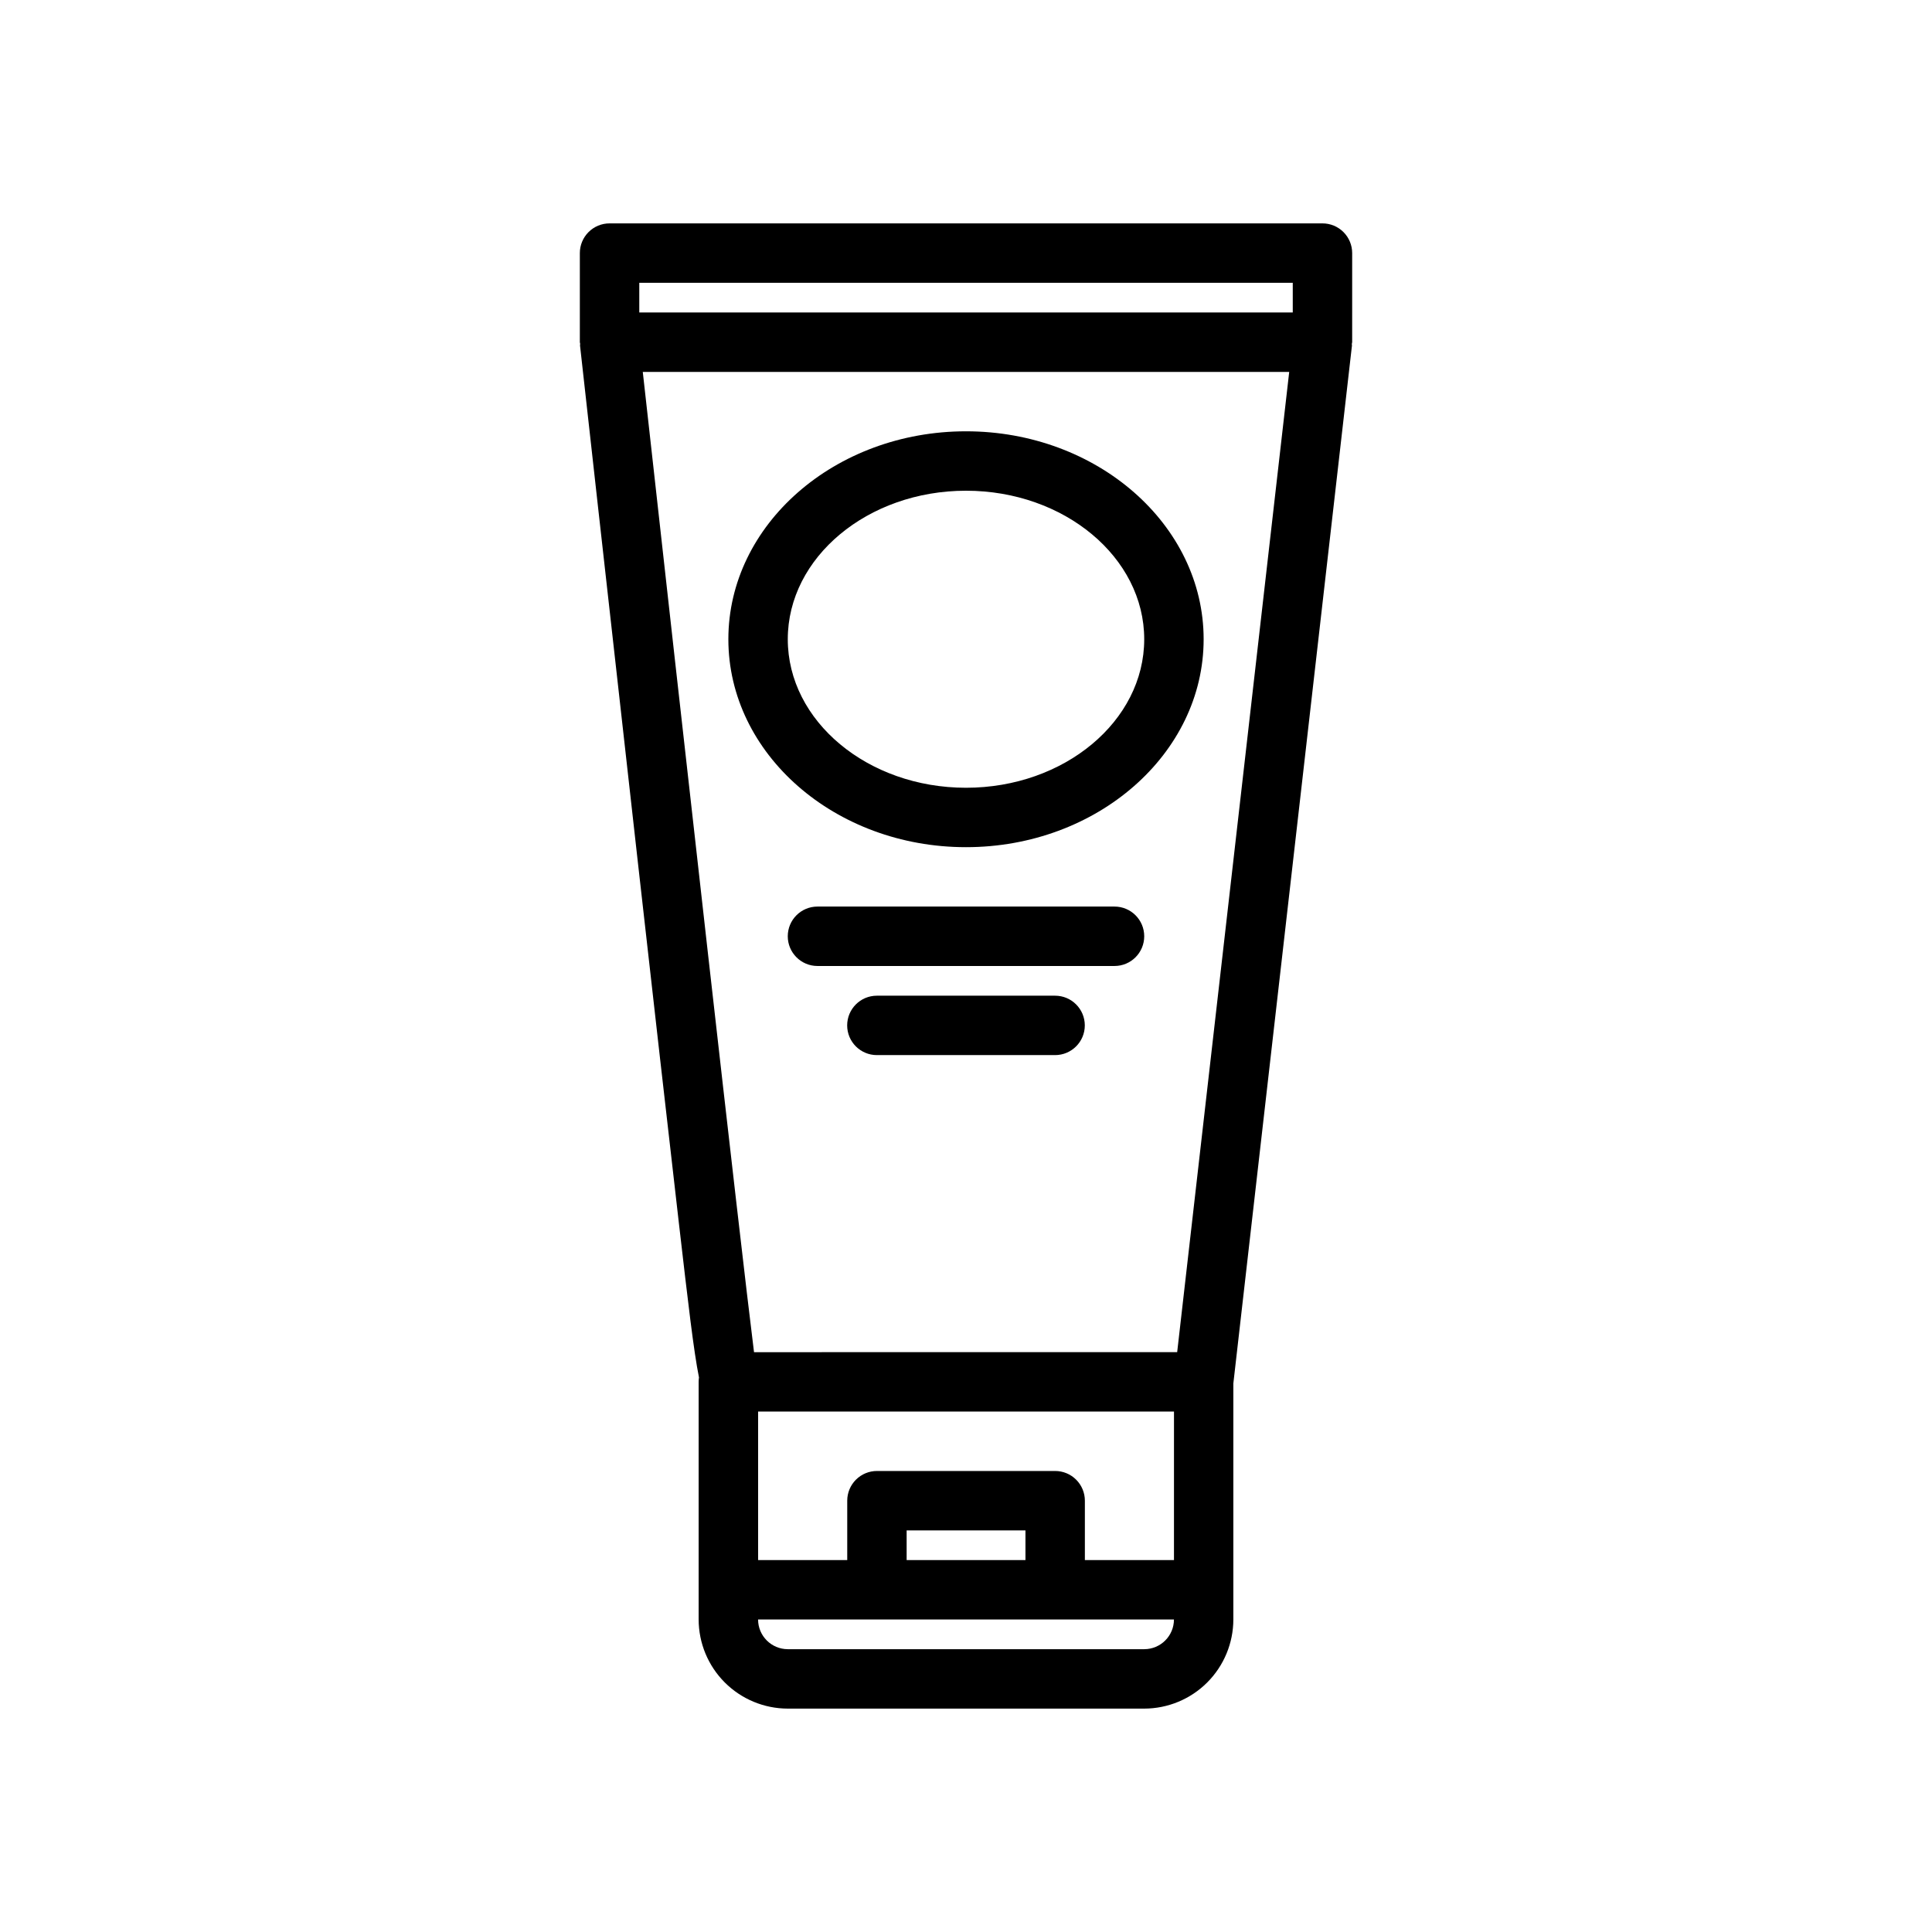
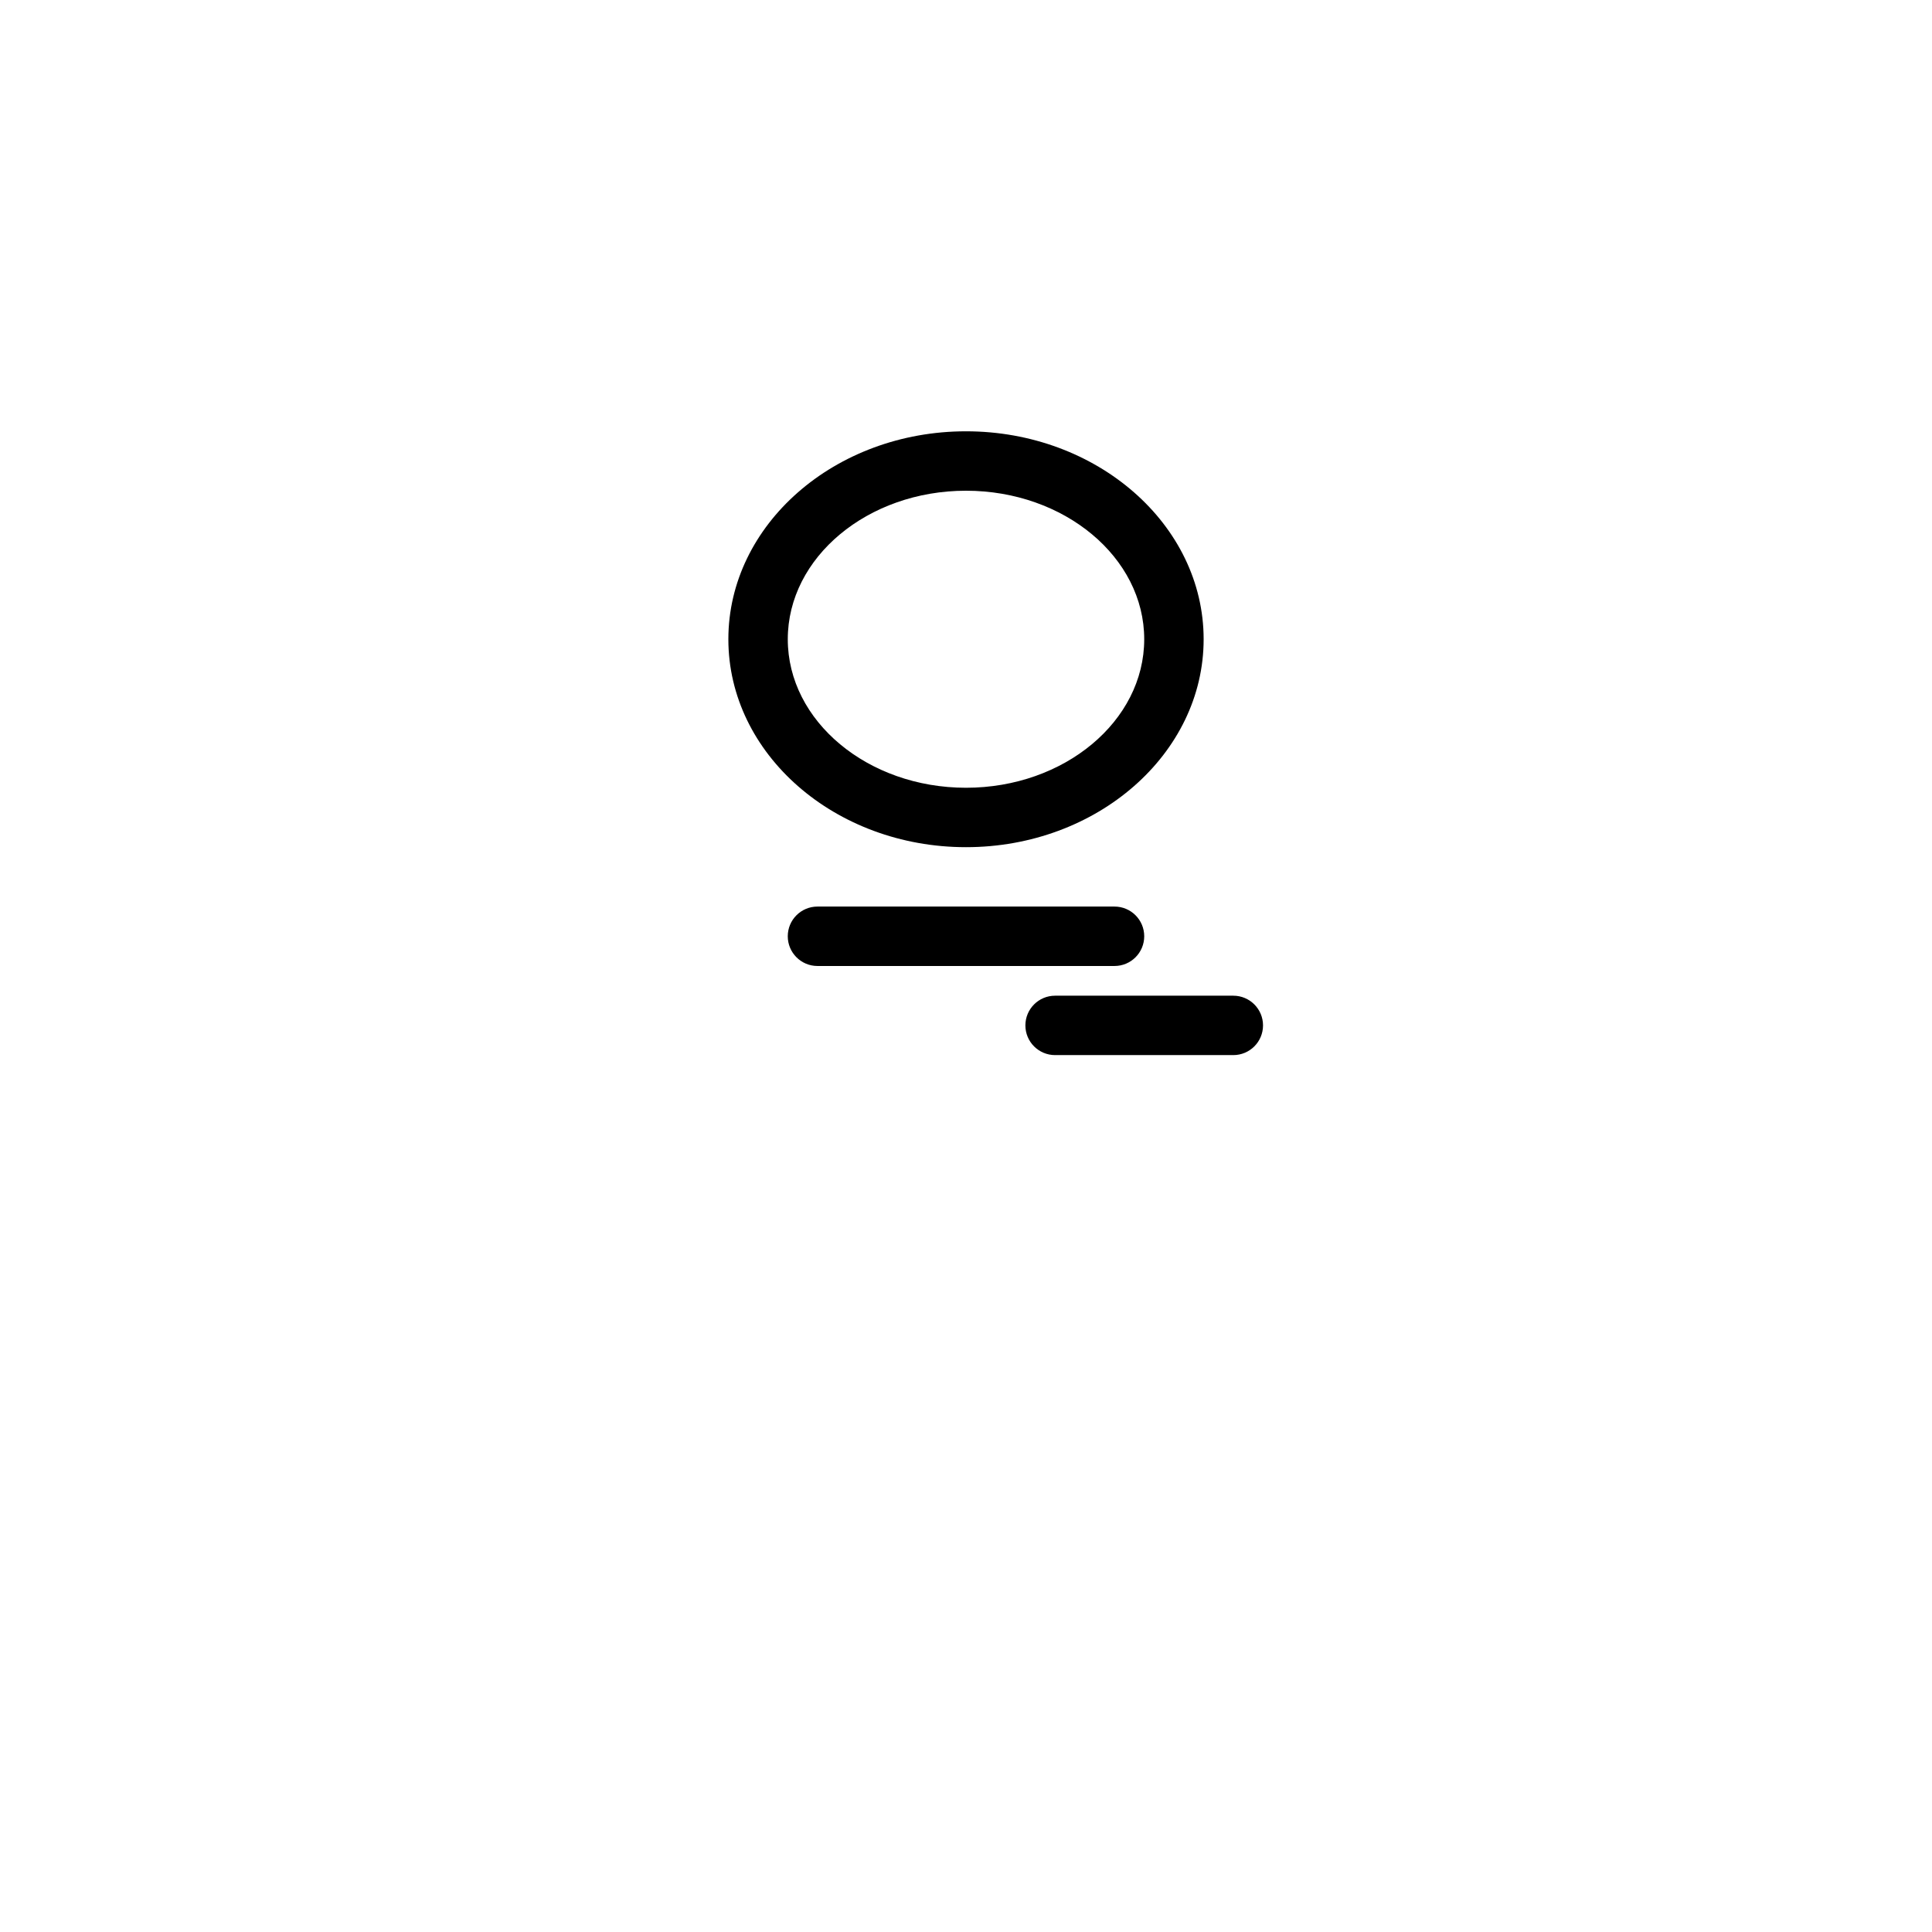
<svg xmlns="http://www.w3.org/2000/svg" fill="#000000" width="800px" height="800px" version="1.1" viewBox="144 144 512 512">
  <g>
-     <path d="m502.34 211.07c0-2.09-0.828-4.09-2.305-5.566-1.477-1.477-3.481-2.305-5.57-2.305h-188.93c-2.09 0-4.09 0.828-5.566 2.305-1.477 1.477-2.309 3.477-2.305 5.566v23.617c0 0.156 0.078 0.289 0.09 0.441 0.008 0.145-0.059 0.281-0.043 0.426 0 0 7.664 68.938 15.43 137.87 3.883 34.473 7.789 68.941 10.777 94.793 2.484 21.453 3.906 33.781 5.32 40.832h-0.004c-0.055 0.383-0.082 0.77-0.086 1.156v62.977c0.008 6.262 2.5 12.262 6.926 16.691 4.43 4.426 10.43 6.918 16.691 6.926h94.465c6.262-0.008 12.266-2.5 16.691-6.926 4.426-4.43 6.918-10.43 6.926-16.691v-62.551l31.434-275.05c0.016-0.145-0.051-0.281-0.039-0.426 0.008-0.164 0.094-0.305 0.094-0.469zm-55.105 369.98h-94.465c-4.344-0.004-7.867-3.527-7.871-7.871h110.21c-0.004 4.344-3.523 7.867-7.871 7.871zm-133.82-362.11h173.18v7.871h-173.18zm141.7 338.5h-23.613v-15.742c0-2.09-0.832-4.09-2.309-5.566-1.473-1.477-3.477-2.305-5.566-2.305h-47.23c-2.09 0-4.09 0.828-5.566 2.305-1.477 1.477-2.305 3.477-2.305 5.566v15.742h-23.617v-39.359h110.21zm-39.359 0h-31.488v-7.871h31.488zm40.207-55.105-112.14 0.004c-3.859-30.793-18.836-164.05-29.48-259.78h171.31z" />
    <path d="m400 258.3c-34.723 0-62.977 24.719-62.977 55.105s28.25 55.105 62.977 55.105c34.723 0 62.977-24.719 62.977-55.105s-28.254-55.105-62.977-55.105zm0 94.465c-26.047 0-47.23-17.66-47.23-39.359 0-21.703 21.188-39.359 47.23-39.359 26.047 0 47.23 17.66 47.23 39.359 0 21.703-21.188 39.359-47.23 39.359z" />
    <path d="m439.36 384.25h-78.723c-4.348 0-7.871 3.523-7.871 7.871s3.523 7.875 7.871 7.875h78.723c4.348 0 7.871-3.527 7.871-7.875s-3.523-7.871-7.871-7.871z" />
-     <path d="m423.61 407.87h-47.23c-4.348 0-7.871 3.523-7.871 7.871 0 4.348 3.523 7.871 7.871 7.871h47.23c4.348 0 7.875-3.523 7.875-7.871 0-4.348-3.527-7.871-7.875-7.871z" />
+     <path d="m423.61 407.87c-4.348 0-7.871 3.523-7.871 7.871 0 4.348 3.523 7.871 7.871 7.871h47.23c4.348 0 7.875-3.523 7.875-7.871 0-4.348-3.527-7.871-7.875-7.871z" />
  </g>
</svg>